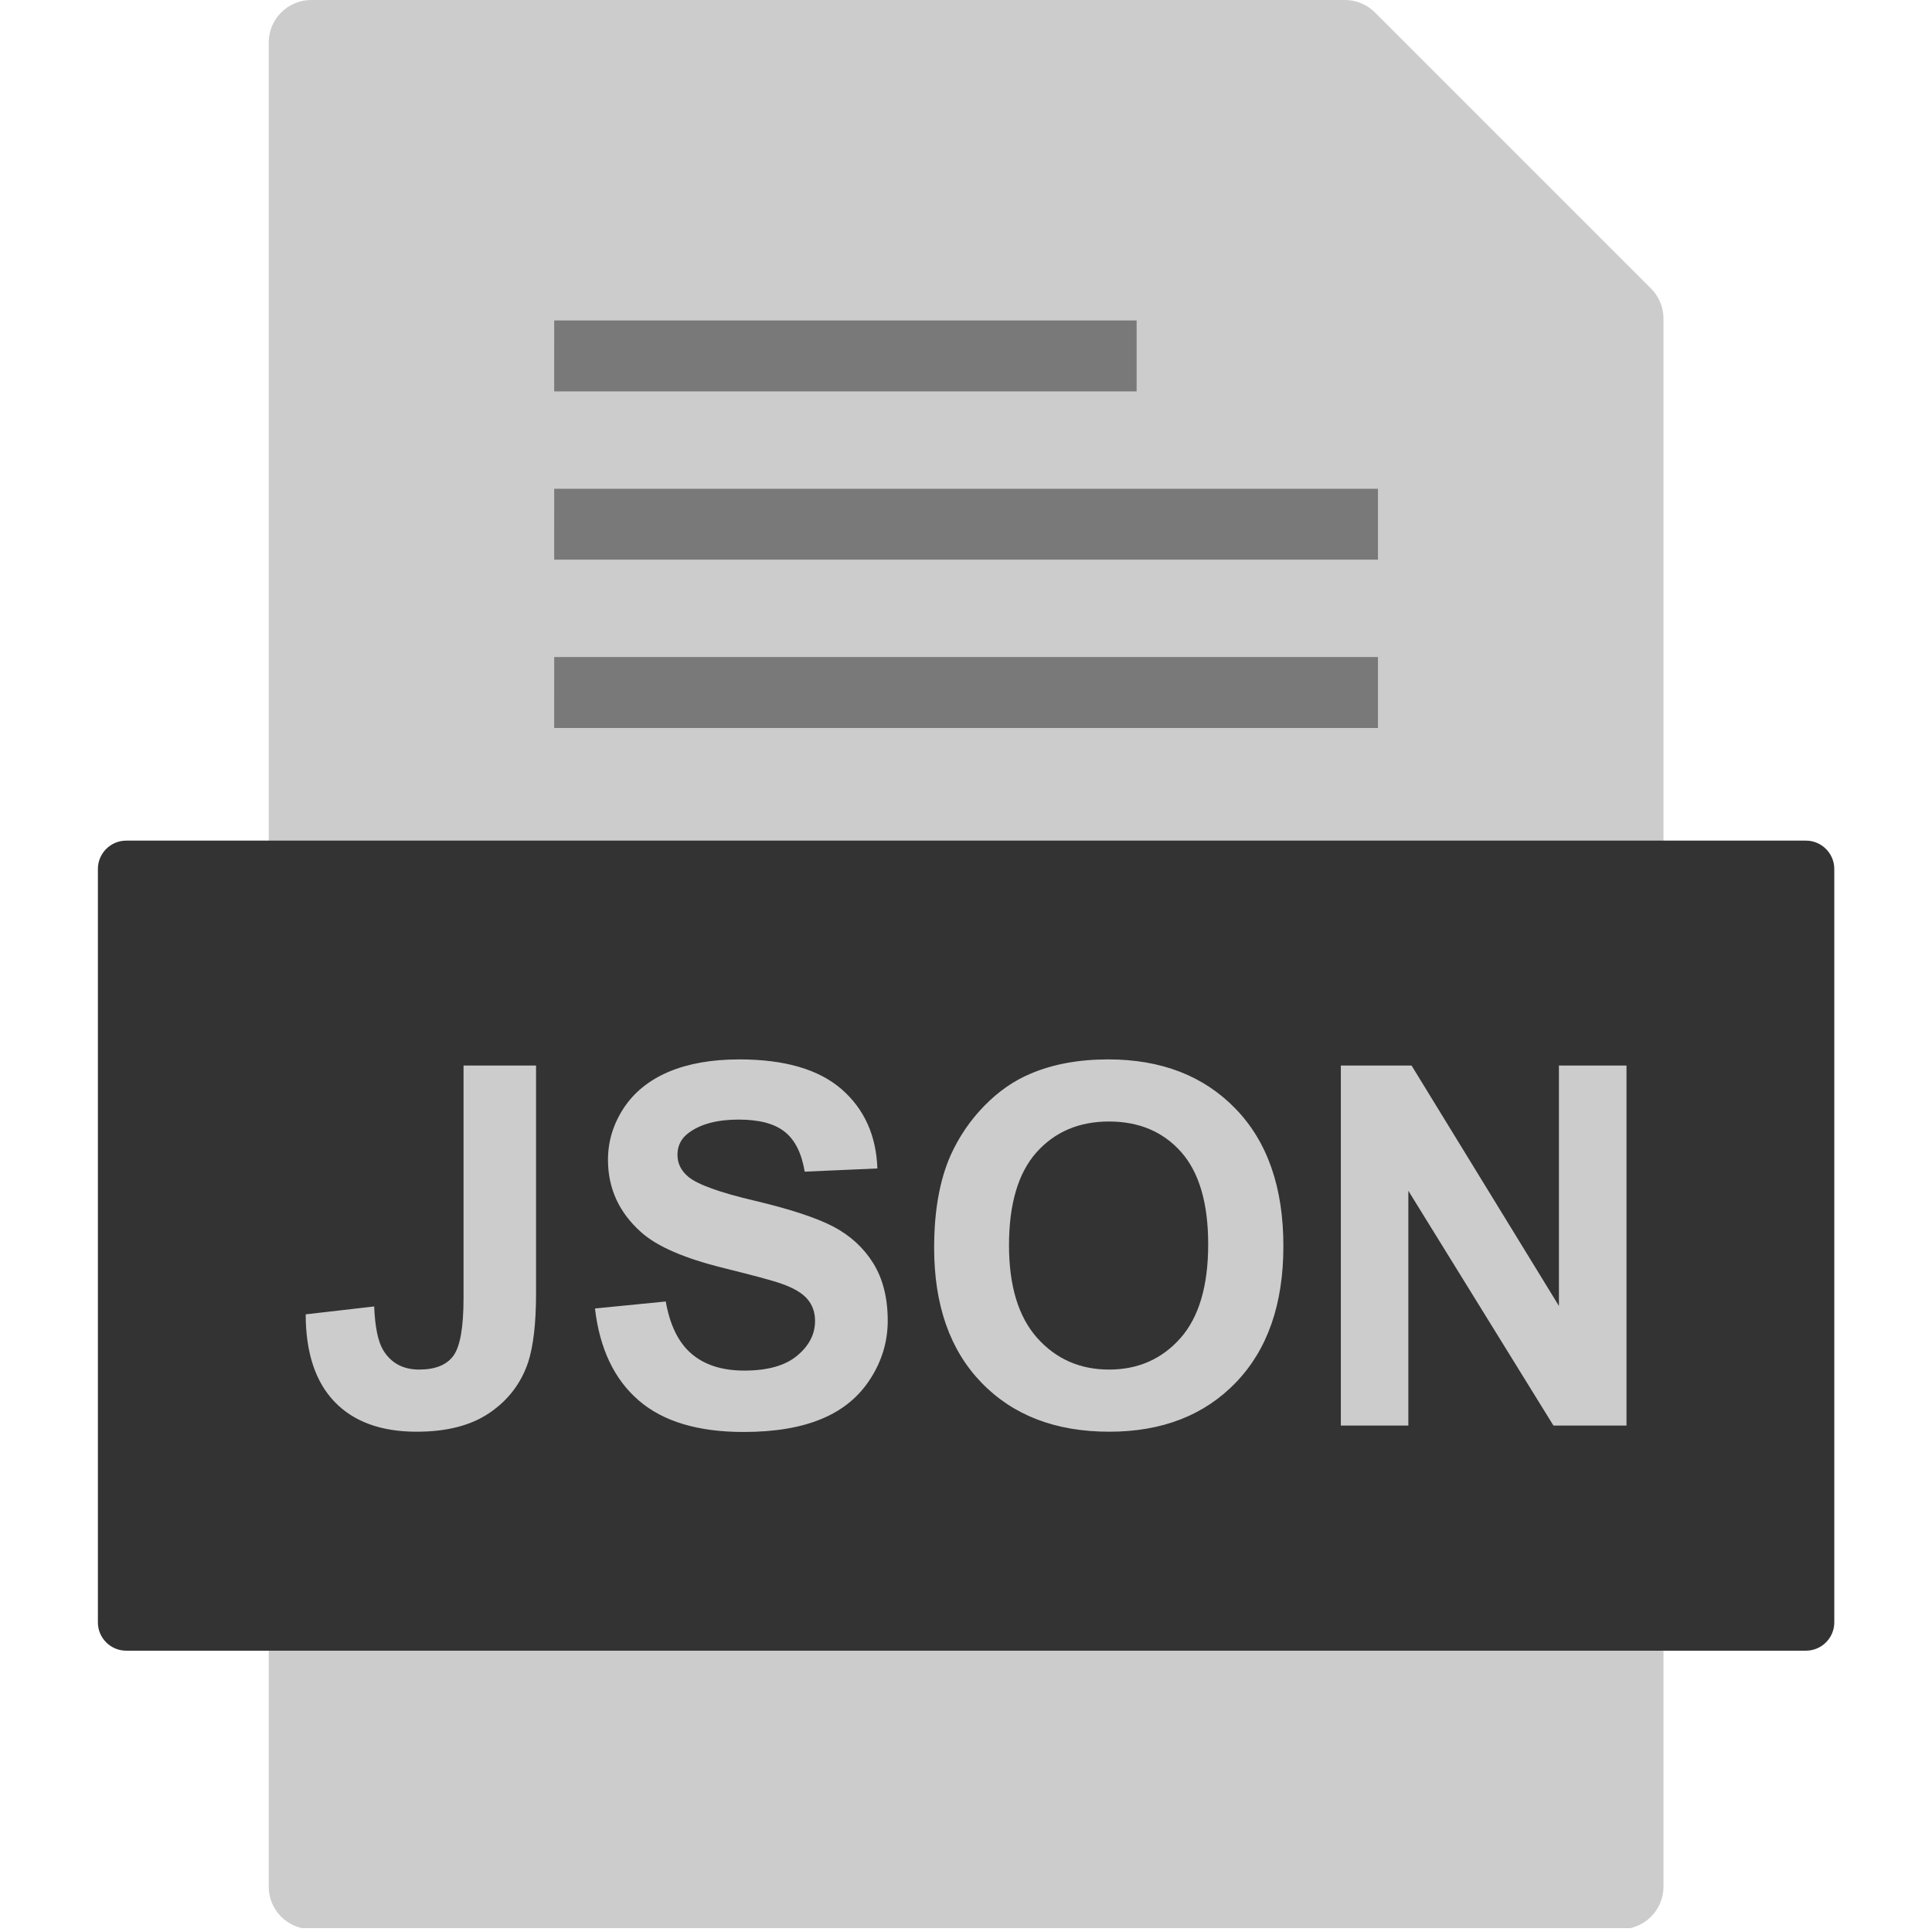
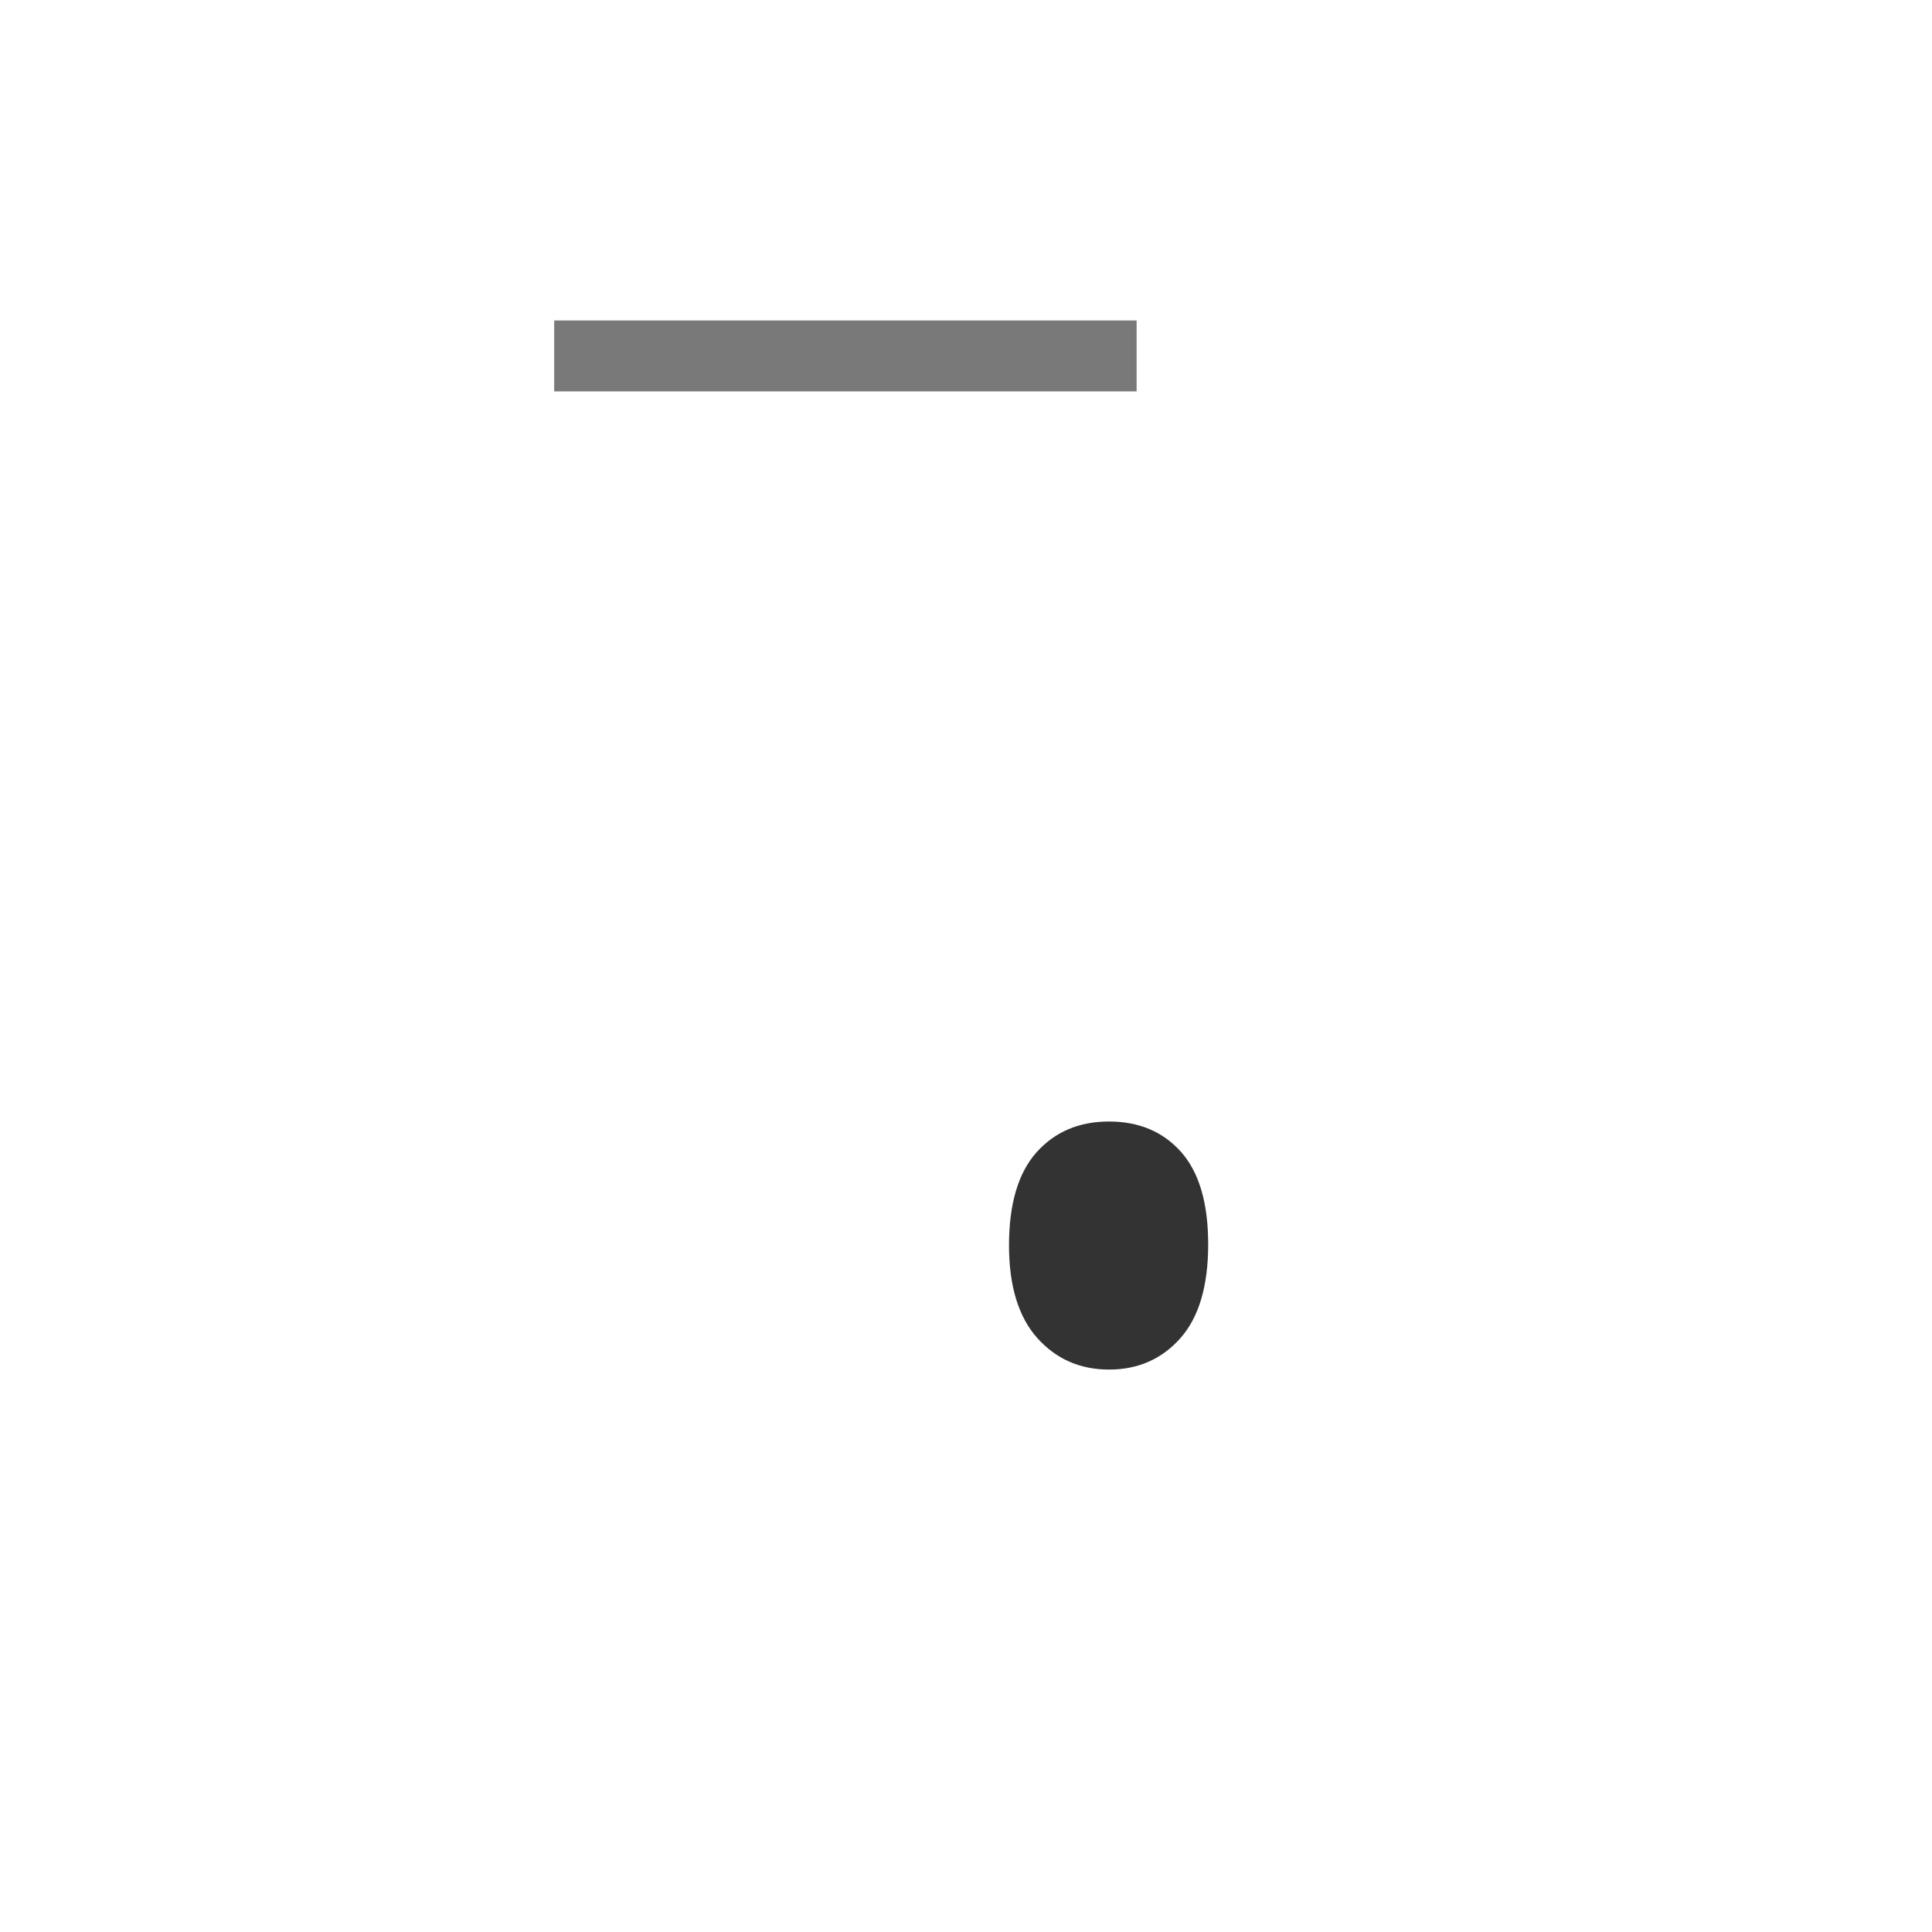
<svg xmlns="http://www.w3.org/2000/svg" width="500" zoomAndPan="magnify" viewBox="0 0 375 375" height="500" preserveAspectRatio="xMidYMid meet" version="1.0">
  <defs>
    <clipPath id="310c3dbc08">
-       <path d="M 52 0 L 323 0 L 323 374.25 L 52 374.25 Z M 52 0 " clip-rule="nonzero" />
-     </clipPath>
+       </clipPath>
    <clipPath id="1cf050a0c1">
-       <path d="M 19 163 L 356.027 163 L 356.027 321 L 19 321 Z M 19 163 " clip-rule="nonzero" />
+       <path d="M 19 163 L 356.027 163 L 356.027 321 L 19 321 M 19 163 " clip-rule="nonzero" />
    </clipPath>
  </defs>
  <rect x="-37.5" width="450" fill="#ffffff" y="-37.5" height="450" fill-opacity="1" />
  <rect x="-37.5" width="450" fill="#ffffff" y="-37.5" height="450" fill-opacity="1" />
  <g clip-path="url(#310c3dbc08)">
    <path fill="#cccccc" d="M 322.883 366.195 C 322.883 370.754 319.172 374.453 314.613 374.453 L 60.418 374.453 C 55.855 374.453 52.156 370.754 52.156 366.195 L 52.156 8.262 C 52.156 3.699 55.855 0 60.418 0 L 261.035 0 C 263.246 0 265.348 0.887 266.898 2.441 L 320.453 55.996 C 322.012 57.547 322.883 59.645 322.883 61.84 L 322.883 366.195 " fill-opacity="1" fill-rule="evenodd" />
  </g>
-   <path fill="#797979" d="M 107.566 94.871 L 267.461 94.871 L 267.461 108.633 L 107.566 108.633 L 107.57 94.871 " fill-opacity="1" fill-rule="evenodd" />
-   <path fill="#797979" d="M 107.566 127.531 L 267.461 127.531 L 267.461 141.301 L 107.566 141.301 L 107.57 127.531 " fill-opacity="1" fill-rule="evenodd" />
  <path fill="#797979" d="M 107.566 62.199 L 220.617 62.199 L 220.617 75.965 L 107.566 75.965 L 107.57 62.199 " fill-opacity="1" fill-rule="evenodd" />
  <g clip-path="url(#1cf050a0c1)">
-     <path fill="#333333" d="M 89.973 206.816 L 104.047 206.816 L 104.047 251.059 C 104.047 256.836 103.523 261.289 102.516 264.406 C 101.148 268.469 98.676 271.738 95.078 274.195 C 91.484 276.672 86.746 277.895 80.875 277.895 C 73.977 277.895 68.668 275.965 64.945 272.094 C 61.234 268.238 59.348 262.582 59.332 255.113 L 72.625 253.582 C 72.789 257.582 73.375 260.41 74.383 262.074 C 75.91 264.578 78.238 265.832 81.348 265.832 C 84.484 265.832 86.715 264.934 88.02 263.133 C 89.316 261.336 89.973 257.617 89.973 251.949 Z M 115.484 253.977 L 129.223 252.617 C 130.035 257.234 131.707 260.629 134.25 262.789 C 136.766 264.934 140.168 266.031 144.461 266.031 C 149 266.031 152.434 265.066 154.727 263.133 C 157.043 261.215 158.199 258.965 158.199 256.395 C 158.199 254.73 157.711 253.336 156.734 252.18 C 155.77 251.012 154.078 250 151.648 249.156 C 150.016 248.566 146.238 247.562 140.367 246.098 C 132.797 244.227 127.492 241.91 124.449 239.176 C 120.148 235.344 118.008 230.66 118.008 225.125 C 118.008 221.559 119.012 218.238 121.027 215.133 C 123.055 212.035 125.961 209.676 129.758 208.051 C 133.562 206.441 138.133 205.629 143.504 205.629 C 152.289 205.629 158.875 207.551 163.324 211.387 C 167.75 215.246 170.07 220.371 170.301 226.797 L 156.191 227.418 C 155.598 223.824 154.289 221.23 152.309 219.676 C 150.32 218.086 147.348 217.312 143.371 217.312 C 139.27 217.312 136.047 218.145 133.742 219.836 C 132.242 220.906 131.496 222.359 131.496 224.156 C 131.496 225.82 132.195 227.234 133.59 228.402 C 135.367 229.902 139.699 231.473 146.562 233.078 C 153.426 234.703 158.504 236.387 161.793 238.105 C 165.082 239.848 167.645 242.207 169.516 245.219 C 171.371 248.23 172.309 251.941 172.309 256.348 C 172.309 260.344 171.199 264.109 168.961 267.59 C 166.734 271.09 163.598 273.688 159.527 275.383 C 155.465 277.094 150.387 277.945 144.316 277.945 C 135.484 277.945 128.695 275.906 123.965 271.816 C 119.23 267.734 116.391 261.777 115.484 253.977 Z M 181.316 242.188 C 181.316 235.066 182.375 229.09 184.508 224.254 C 186.105 220.715 188.266 217.504 191.02 214.676 C 193.762 211.863 196.773 209.762 200.043 208.395 C 204.402 206.539 209.422 205.629 215.109 205.629 C 225.414 205.629 233.648 208.824 239.824 215.211 C 246.008 221.594 249.105 230.477 249.105 241.855 C 249.105 253.145 246.027 261.957 239.891 268.336 C 233.762 274.703 225.559 277.895 215.312 277.895 C 204.91 277.895 196.648 274.723 190.512 268.383 C 184.375 262.043 181.316 253.309 181.316 242.188 Z M 260.254 276.699 L 260.254 206.816 L 273.98 206.816 L 302.586 253.48 L 302.586 206.816 L 315.703 206.816 L 315.703 276.699 L 301.523 276.699 L 273.359 231.129 L 273.359 276.699 Z M 68.676 320.398 L 350.52 320.398 C 353.559 320.398 356.035 317.941 356.035 314.902 L 356.035 168.672 C 356.035 165.629 353.559 163.164 350.52 163.164 L 24.508 163.164 C 21.465 163.164 19 165.629 19 168.672 L 19 314.902 C 19 317.941 21.465 320.398 24.512 320.398 L 68.672 320.398 " fill-opacity="1" fill-rule="evenodd" />
-   </g>
+     </g>
  <path fill="#333333" d="M 201.18 223.672 C 197.645 227.656 195.848 233.66 195.848 241.719 C 195.848 249.625 197.691 255.629 201.332 259.711 C 204.996 263.793 209.633 265.832 215.262 265.832 C 220.875 265.832 225.492 263.812 229.105 259.75 C 232.699 255.695 234.508 249.625 234.508 241.52 C 234.508 233.516 232.75 227.551 229.25 223.594 C 225.742 219.656 221.066 217.684 215.262 217.684 C 209.43 217.684 204.746 219.684 201.18 223.672 " fill-opacity="1" fill-rule="evenodd" />
</svg>